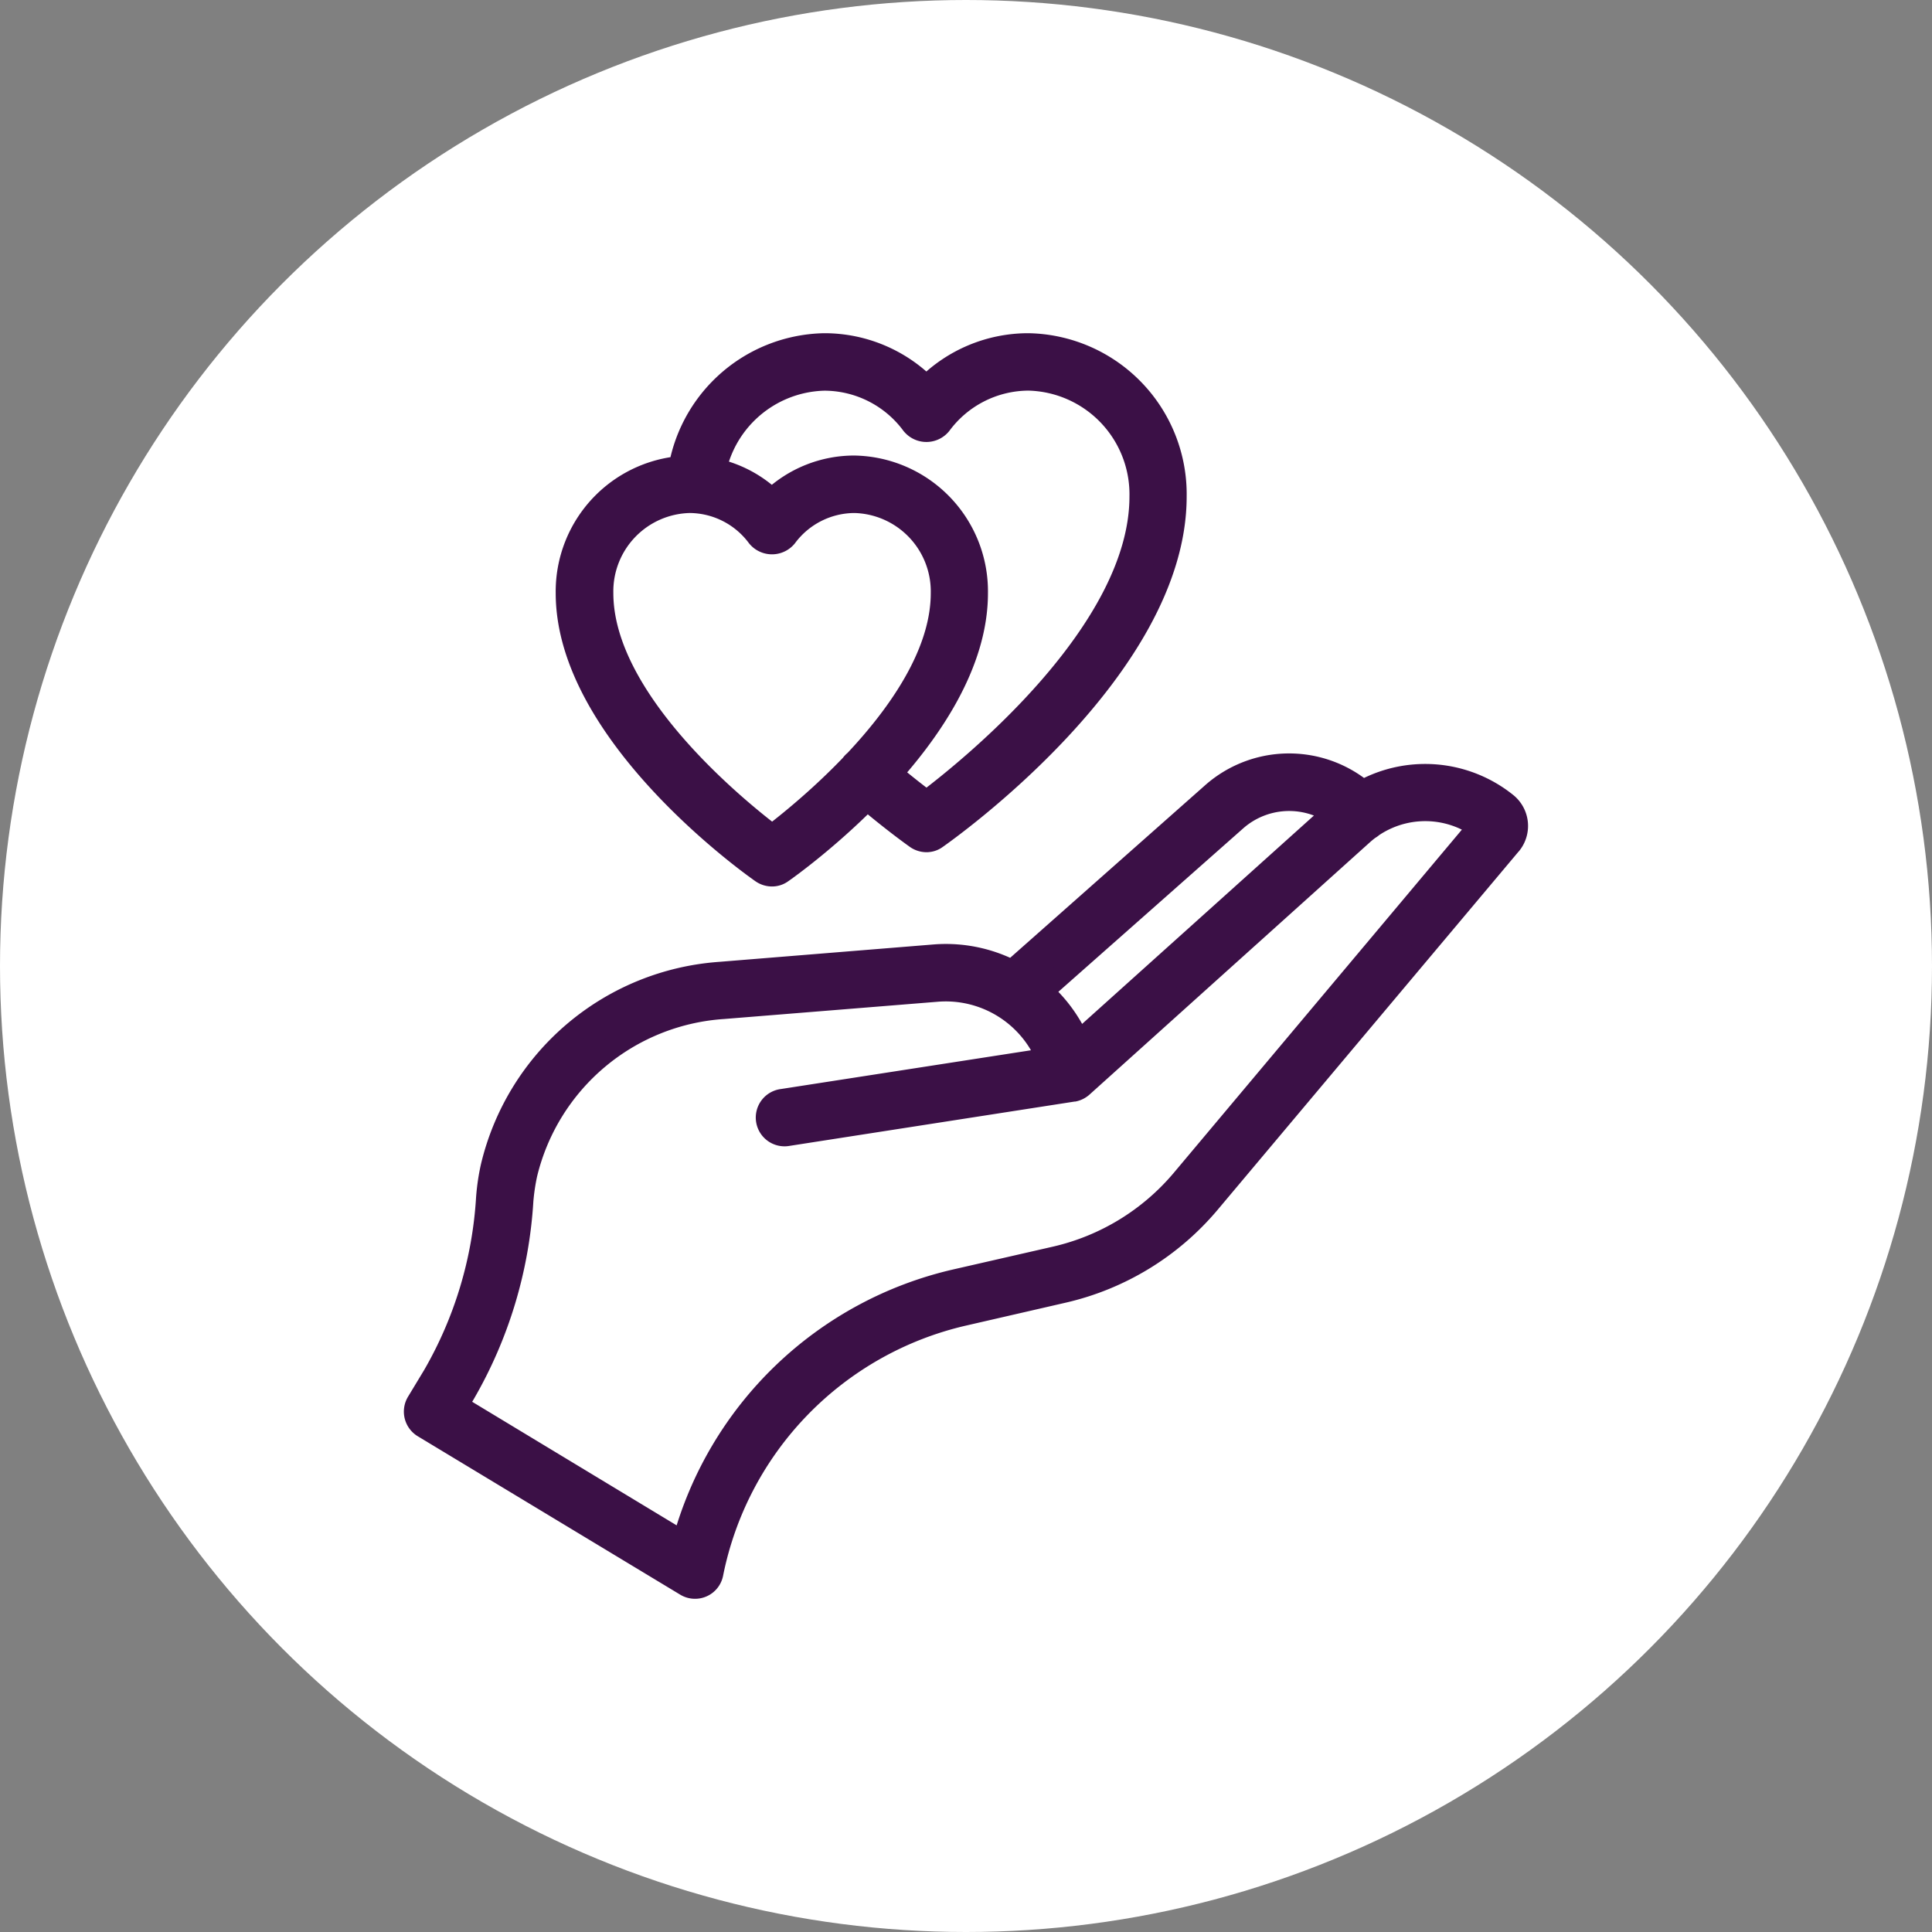
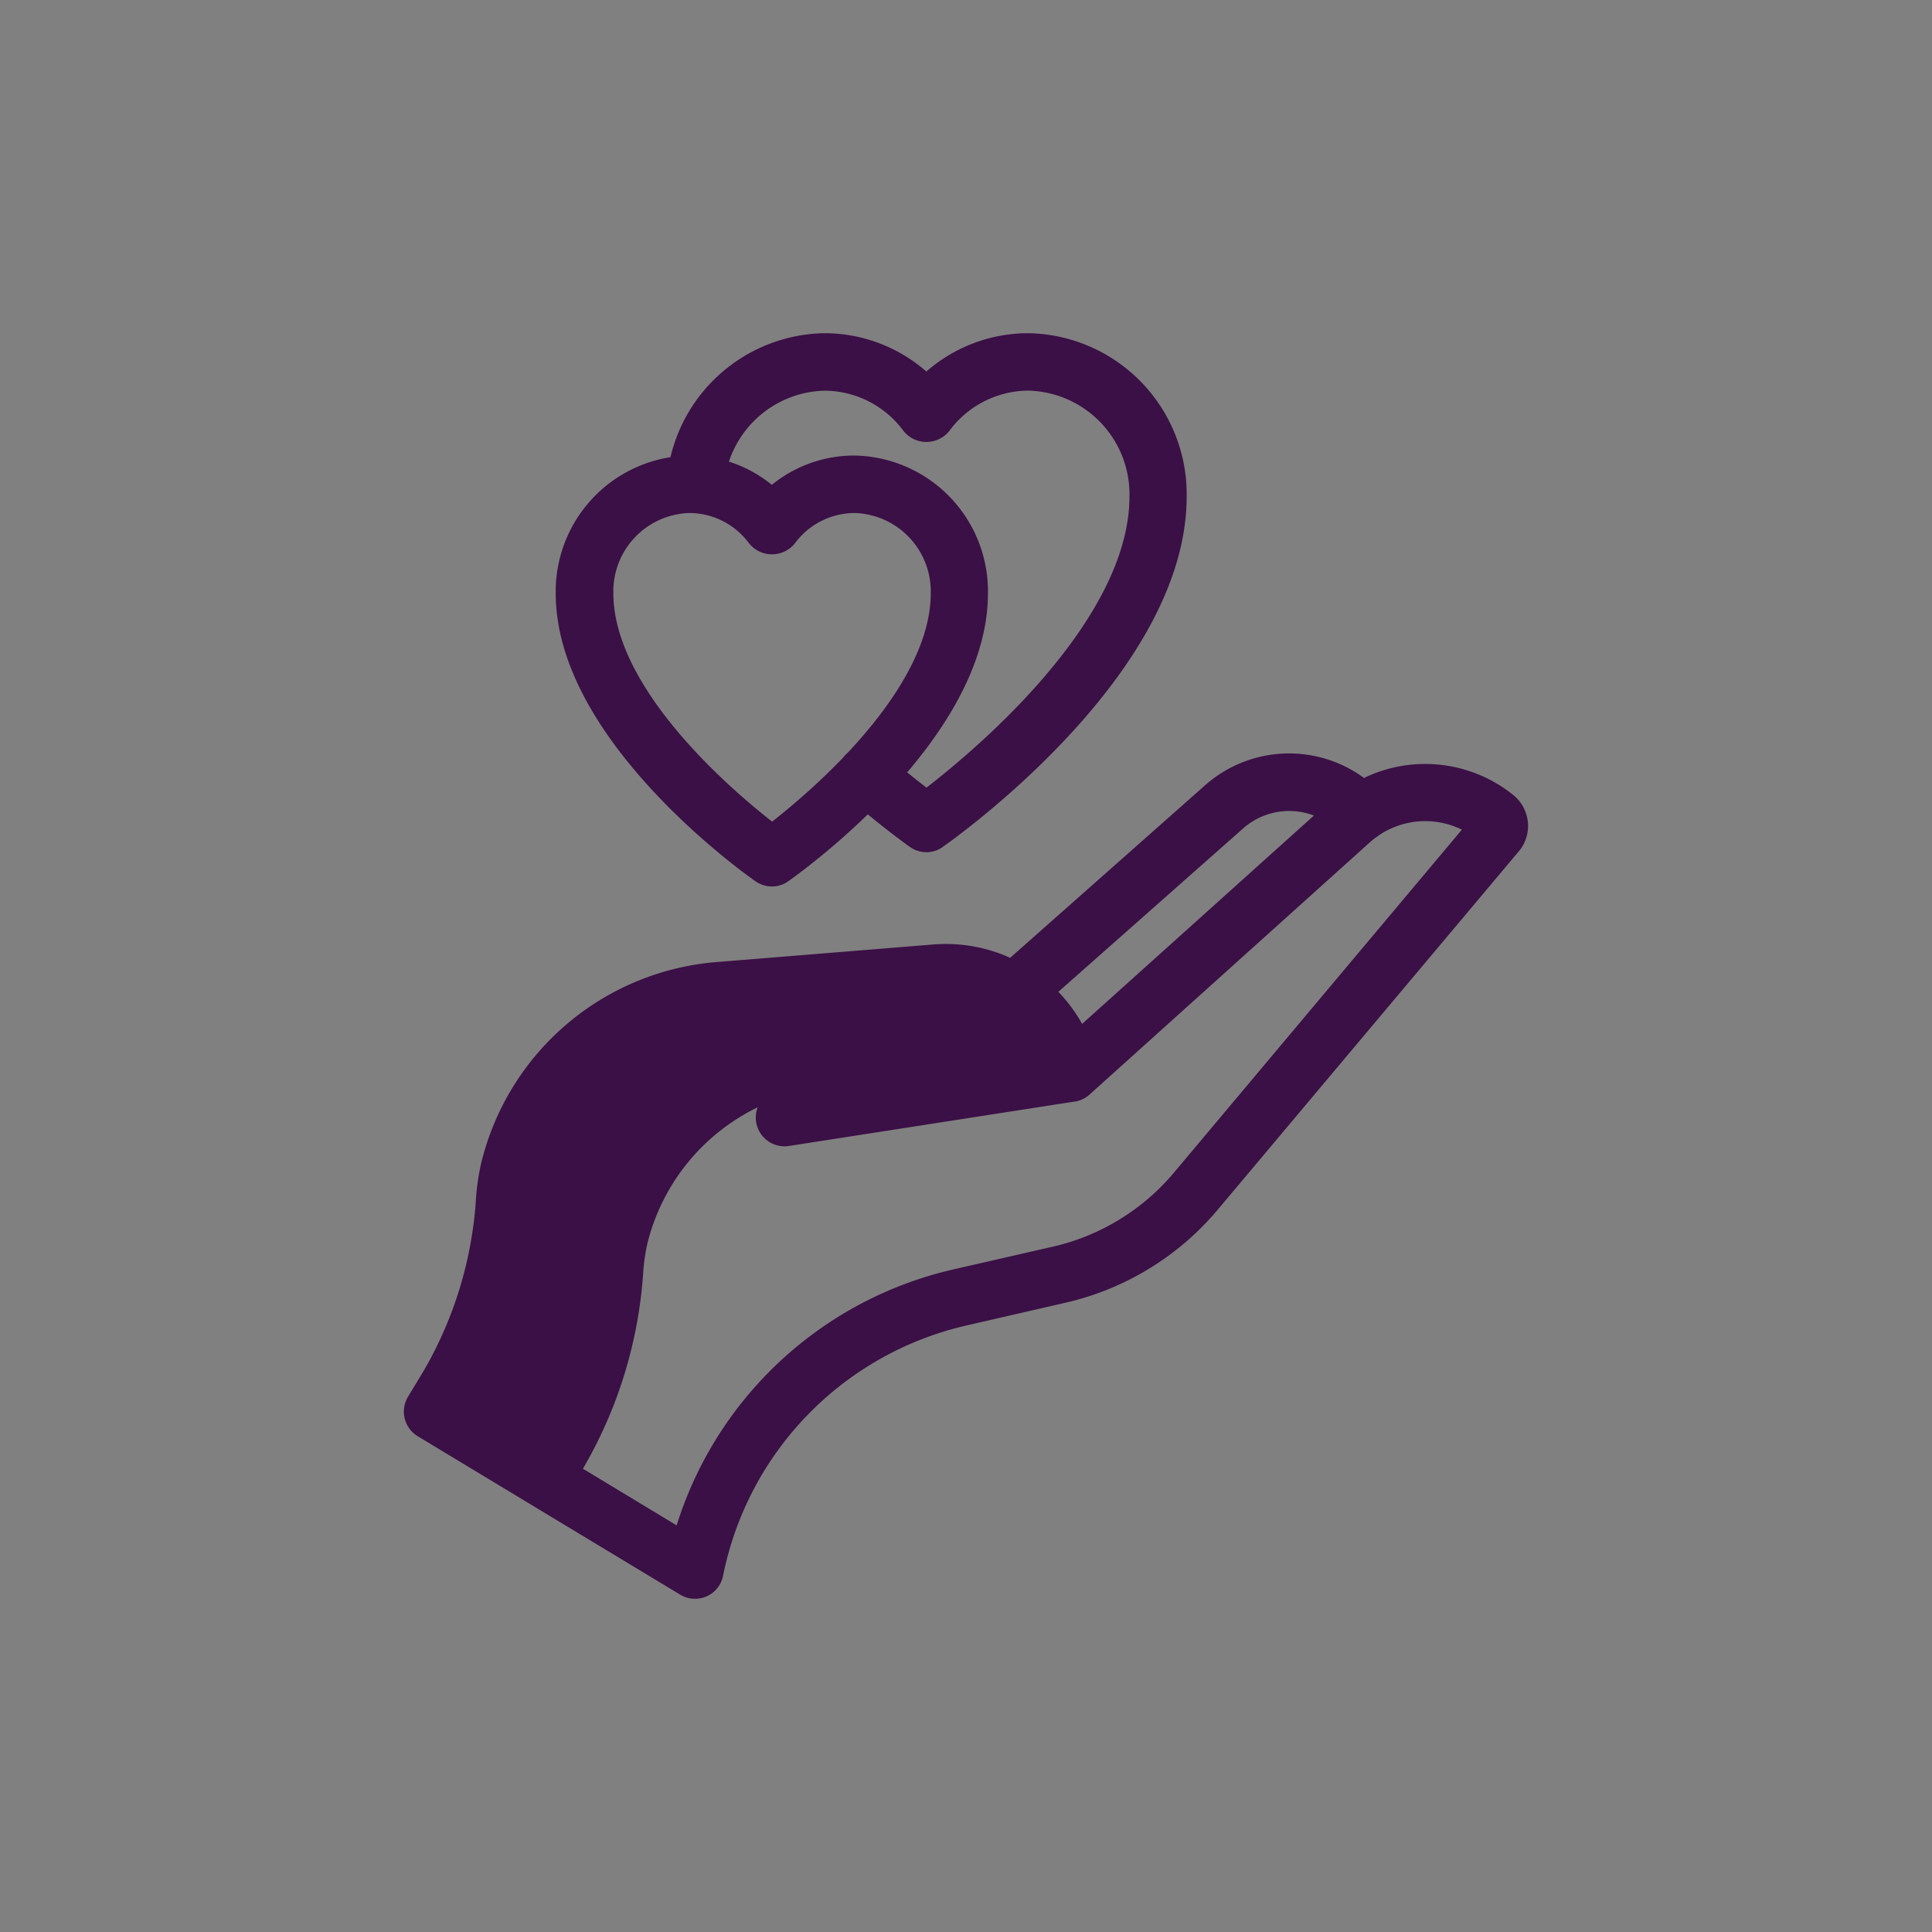
<svg xmlns="http://www.w3.org/2000/svg" width="88" height="88" viewBox="0 0 88 88">
  <rect x="0" y="0" width="88" height="88" fill="#808080" stroke="none" />
  <g id="Groupe_129" data-name="Groupe 129" transform="translate(-1929.884 -2739.841)">
-     <circle id="Ellipse_13" data-name="Ellipse 13" cx="44" cy="44" r="44" transform="translate(1929.884 2739.841)" fill="#fff" />
-     <path id="Tracé_19123" data-name="Tracé 19123" d="M20.094,58.506a.8.8,0,0,1-.418-.118L7.726,51.175a.812.812,0,0,1-.277-1.112h0l.736-1.218a18.353,18.353,0,0,0,2.436-8.091,9.823,9.823,0,0,1,.212-1.436,11.531,11.531,0,0,1,10.409-8.826L31,29.7a6.609,6.609,0,0,1,6.573,3.931L49.4,23a5.9,5.9,0,0,1,7.649-.218,1.309,1.309,0,0,1,.2,1.842l-.018.018L43.507,40.978a12.28,12.28,0,0,1-6.62,4.048l-4.554,1.047a15.14,15.14,0,0,0-11.45,11.786.8.8,0,0,1-.788.647ZM9.256,50.2l10.3,6.225A16.745,16.745,0,0,1,31.974,44.49l4.554-1.041a10.666,10.666,0,0,0,5.743-3.507l13.516-16.1a4.28,4.28,0,0,0-5.3.347L37.741,35.658a.836.836,0,0,1-.377.2h-.012l-.047.006-12.98,2.018a.81.81,0,1,1-.247-1.6l12.068-1.871a5,5,0,0,0-5.013-3.1l-9.756.788a9.9,9.9,0,0,0-8.962,7.555,9.506,9.506,0,0,0-.182,1.218,19.906,19.906,0,0,1-2.66,8.809ZM34.775,32.075a.809.809,0,0,1-.812-.806.8.8,0,0,1,.277-.606l9.4-8.32A5.273,5.273,0,0,1,51,22.666a.807.807,0,0,1-1.171,1.112,3.666,3.666,0,0,0-5.107-.229l-9.409,8.32A.782.782,0,0,1,34.775,32.075ZM30.639,24.5a.822.822,0,0,1-.465-.147c-.047-.035-1.23-.865-2.824-2.254a.809.809,0,1,1,1.065-1.218q1.077.944,2.224,1.806c1.995-1.506,9.744-7.743,9.744-13.887a5.224,5.224,0,0,0-5.1-5.325,5.005,5.005,0,0,0-4,2.03A.833.833,0,0,1,30.1,5.62a1,1,0,0,1-.112-.112,4.988,4.988,0,0,0-4-2.03,5.21,5.21,0,0,0-5.072,4.837A.812.812,0,0,1,19.3,8.18a6.831,6.831,0,0,1,6.69-6.32,6.551,6.551,0,0,1,4.643,1.93,6.551,6.551,0,0,1,4.643-1.93A6.836,6.836,0,0,1,41.989,8.8c0,7.861-10.456,15.24-10.9,15.552a.741.741,0,0,1-.447.147ZM23.6,26.061a.822.822,0,0,1-.465-.147c-.365-.253-8.885-6.272-8.885-12.71a5.691,5.691,0,0,1,5.59-5.772,5.433,5.433,0,0,1,3.754,1.5,5.443,5.443,0,0,1,3.754-1.5,5.687,5.687,0,0,1,5.59,5.772c0,6.437-8.52,12.457-8.885,12.71A.759.759,0,0,1,23.6,26.061ZM19.847,9.05A4.07,4.07,0,0,0,15.875,13.2c0,4.807,6,9.721,7.732,11.039,1.73-1.318,7.726-6.231,7.726-11.039A4.074,4.074,0,0,0,27.361,9.05a3.888,3.888,0,0,0-3.113,1.577.84.84,0,0,1-1.183.112,1,1,0,0,1-.112-.112A3.885,3.885,0,0,0,19.847,9.05Z" transform="translate(1941.446 2753.658)" fill="#3b1046" stroke="#3b1046" stroke-width="1" />
+     <path id="Tracé_19123" data-name="Tracé 19123" d="M20.094,58.506a.8.8,0,0,1-.418-.118L7.726,51.175a.812.812,0,0,1-.277-1.112h0l.736-1.218a18.353,18.353,0,0,0,2.436-8.091,9.823,9.823,0,0,1,.212-1.436,11.531,11.531,0,0,1,10.409-8.826L31,29.7a6.609,6.609,0,0,1,6.573,3.931L49.4,23a5.9,5.9,0,0,1,7.649-.218,1.309,1.309,0,0,1,.2,1.842l-.018.018L43.507,40.978a12.28,12.28,0,0,1-6.62,4.048l-4.554,1.047a15.14,15.14,0,0,0-11.45,11.786.8.8,0,0,1-.788.647ZM9.256,50.2l10.3,6.225A16.745,16.745,0,0,1,31.974,44.49l4.554-1.041a10.666,10.666,0,0,0,5.743-3.507l13.516-16.1a4.28,4.28,0,0,0-5.3.347L37.741,35.658a.836.836,0,0,1-.377.2h-.012l-.047.006-12.98,2.018a.81.81,0,1,1-.247-1.6l12.068-1.871l-9.756.788a9.9,9.9,0,0,0-8.962,7.555,9.506,9.506,0,0,0-.182,1.218,19.906,19.906,0,0,1-2.66,8.809ZM34.775,32.075a.809.809,0,0,1-.812-.806.8.8,0,0,1,.277-.606l9.4-8.32A5.273,5.273,0,0,1,51,22.666a.807.807,0,0,1-1.171,1.112,3.666,3.666,0,0,0-5.107-.229l-9.409,8.32A.782.782,0,0,1,34.775,32.075ZM30.639,24.5a.822.822,0,0,1-.465-.147c-.047-.035-1.23-.865-2.824-2.254a.809.809,0,1,1,1.065-1.218q1.077.944,2.224,1.806c1.995-1.506,9.744-7.743,9.744-13.887a5.224,5.224,0,0,0-5.1-5.325,5.005,5.005,0,0,0-4,2.03A.833.833,0,0,1,30.1,5.62a1,1,0,0,1-.112-.112,4.988,4.988,0,0,0-4-2.03,5.21,5.21,0,0,0-5.072,4.837A.812.812,0,0,1,19.3,8.18a6.831,6.831,0,0,1,6.69-6.32,6.551,6.551,0,0,1,4.643,1.93,6.551,6.551,0,0,1,4.643-1.93A6.836,6.836,0,0,1,41.989,8.8c0,7.861-10.456,15.24-10.9,15.552a.741.741,0,0,1-.447.147ZM23.6,26.061a.822.822,0,0,1-.465-.147c-.365-.253-8.885-6.272-8.885-12.71a5.691,5.691,0,0,1,5.59-5.772,5.433,5.433,0,0,1,3.754,1.5,5.443,5.443,0,0,1,3.754-1.5,5.687,5.687,0,0,1,5.59,5.772c0,6.437-8.52,12.457-8.885,12.71A.759.759,0,0,1,23.6,26.061ZM19.847,9.05A4.07,4.07,0,0,0,15.875,13.2c0,4.807,6,9.721,7.732,11.039,1.73-1.318,7.726-6.231,7.726-11.039A4.074,4.074,0,0,0,27.361,9.05a3.888,3.888,0,0,0-3.113,1.577.84.84,0,0,1-1.183.112,1,1,0,0,1-.112-.112A3.885,3.885,0,0,0,19.847,9.05Z" transform="translate(1941.446 2753.658)" fill="#3b1046" stroke="#3b1046" stroke-width="1" />
  </g>
</svg>